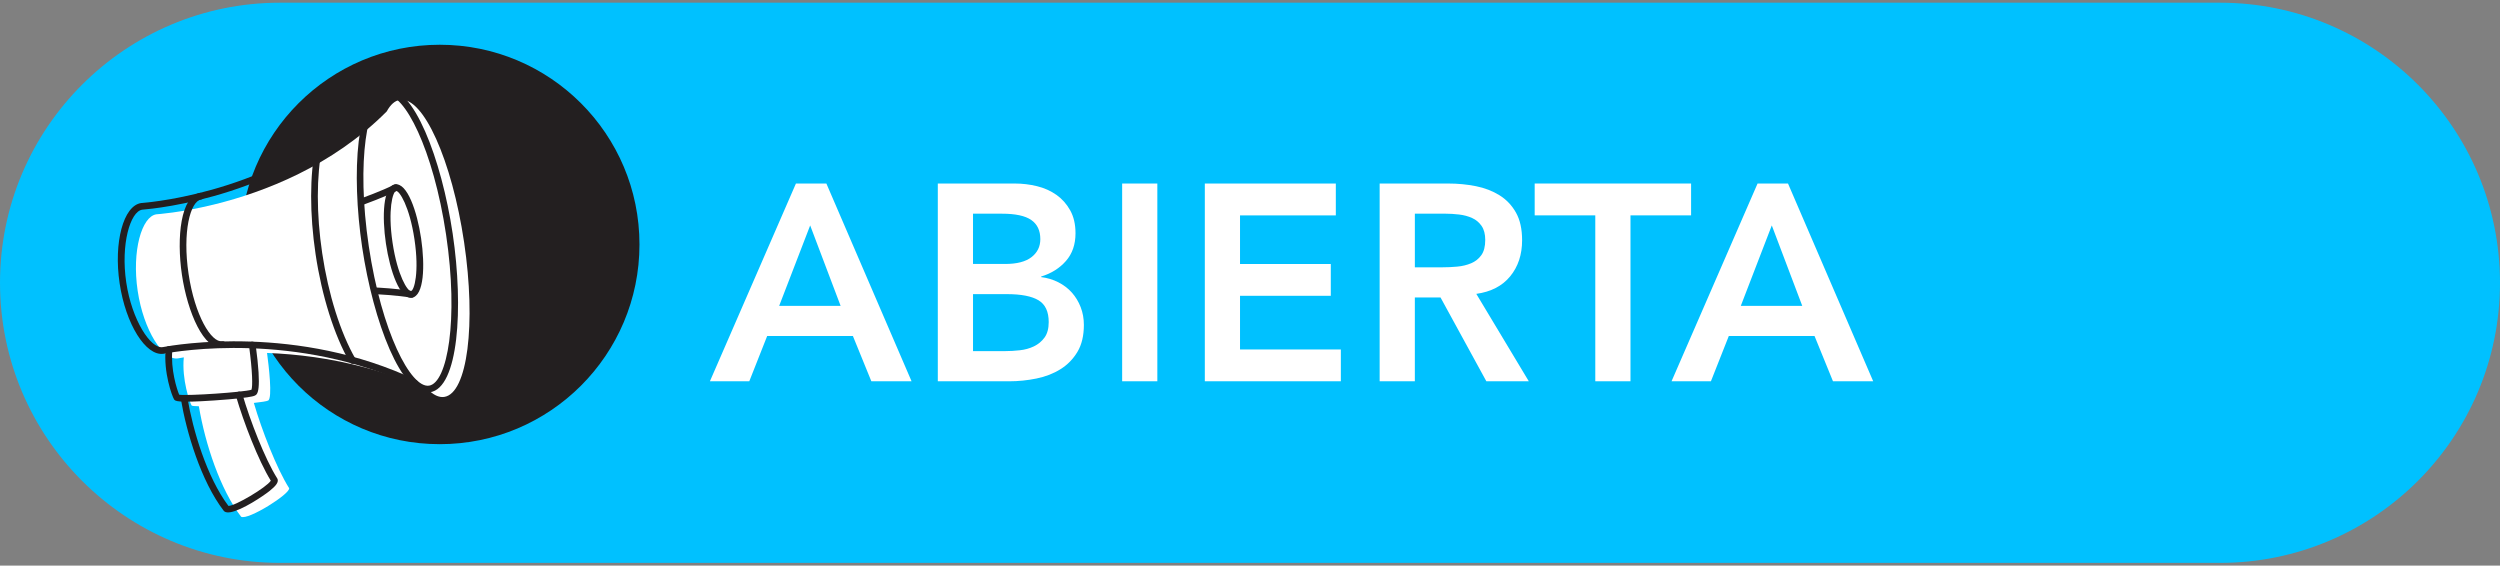
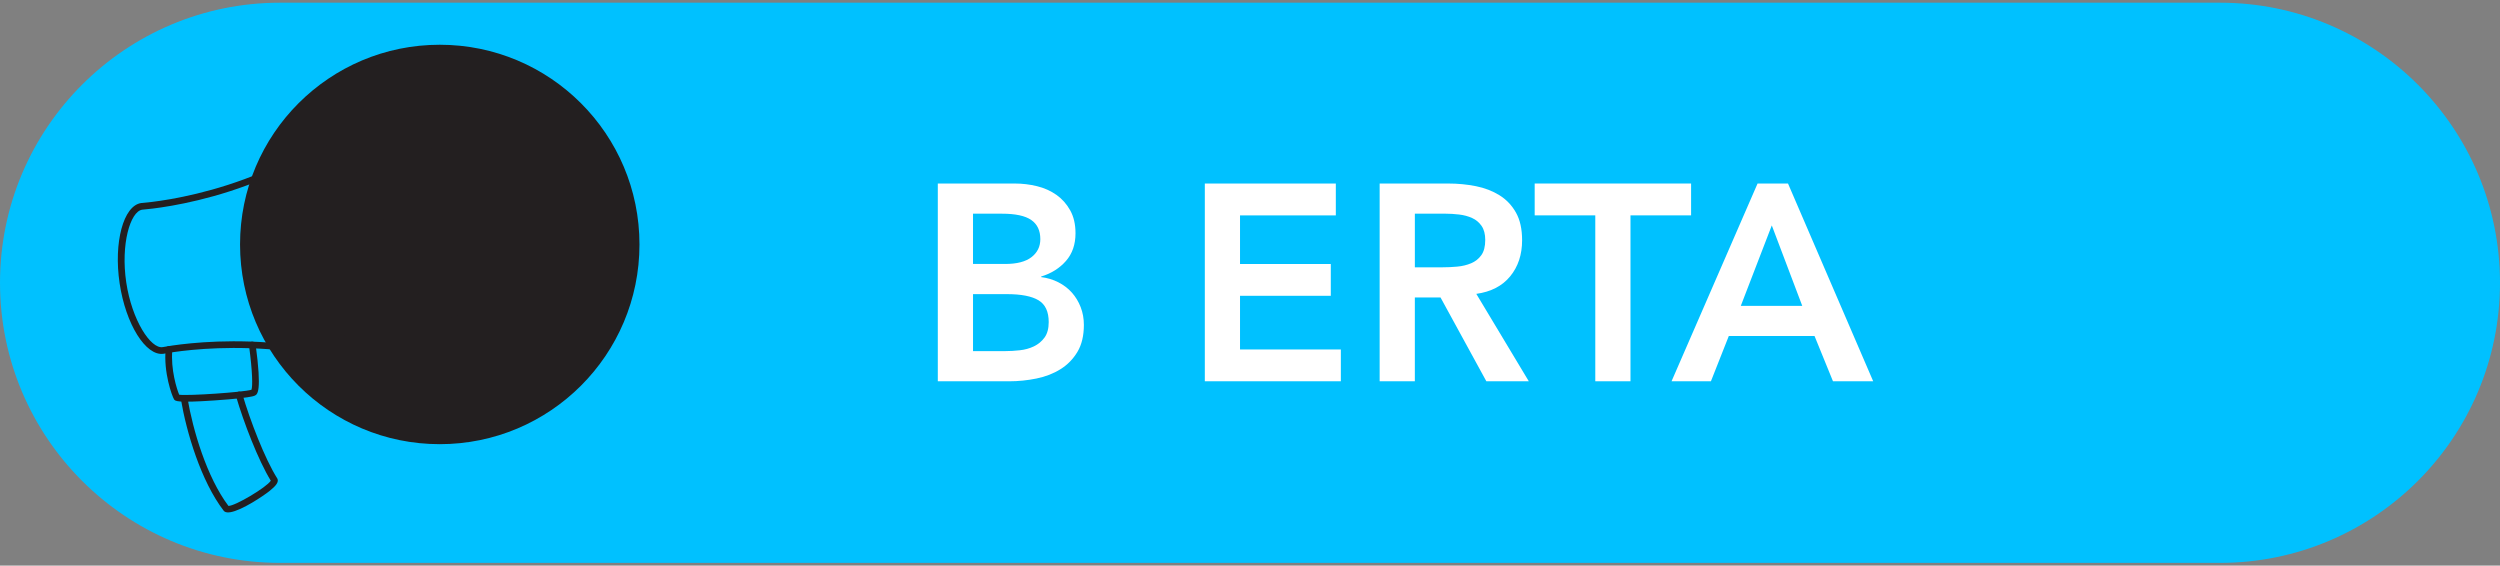
<svg xmlns="http://www.w3.org/2000/svg" version="1.1" id="Layer_1" x="0px" y="0px" width="223.77px" height="50.625px" viewBox="-24.77 132 223.77 50.625" enable-background="new -24.77 132 223.77 50.625" xml:space="preserve">
  <rect x="-24.77" y="132" width="223.77" height="50.625" fill="#808080" stroke="none" />
  <path fill="#00C1FF" d="M173.93,132.241h-22h-0.23h-15.849h-6.151h-15.849h-0.23h-22h-9.01h-22h-0.23H44.533H38.38H22.533h-0.23h-22  c-13.848,0-25.072,11.225-25.072,25.071s11.225,25.071,25.071,25.071h22h0.23H38.38h6.152H60.38h0.23h22h9.01h22h0.23h15.849h6.151  h15.849h0.23h22c13.846,0,25.07-11.226,25.07-25.071C199,143.466,187.775,132.241,173.93,132.241z" />
  <circle fill="#231F20" cx="14.592" cy="153.881" r="17.876" />
  <g>
-     <path fill="#FFFFFF" d="M11.035,140.938c-0.463,0.068-0.862,0.434-1.191,1.037c-4.896,4.92-11.031,7.228-15.334,8.299v-0.002   c-0.052,0.009-0.104,0.022-0.152,0.039c-3.021,0.74-5.1,0.866-5.131,0.871c-1.311,0.194-2.205,3.279-1.676,6.842   c0.53,3.561,2.285,6.25,3.594,6.056c0.012-0.002,0.197-0.039,0.537-0.093c-0.197,1.976,0.543,4.061,0.695,4.303   c0.031,0.047,0.273,0.068,0.654,0.075c0.563,3.377,1.927,7.477,3.781,9.887c0.606,0.345,4.443-2.074,4.295-2.56   c-1.114-1.76-2.453-5.211-3.156-7.627c0.664-0.071,1.152-0.147,1.279-0.213c0.406-0.205,0.052-3.146-0.099-4.261   c2.632,0.101,5.718,0.464,8.953,1.351c0.006,0.013,0.013,0.023,0.019,0.037L8.1,164.945c1.84,0.507,3.727,1.184,5.604,2.076   c0.438,0.386,0.875,0.567,1.289,0.506c2.075-0.309,2.87-6.512,1.776-13.854C15.677,146.331,13.109,140.63,11.035,140.938z" />
    <g>
      <g>
        <path fill="#231F20" d="M-4.171,177.85c-0.198,0.028-0.364,0.018-0.483-0.051c-0.033-0.02-0.063-0.046-0.088-0.076     c-2.041-2.654-3.345-7.049-3.84-10.006c-0.029-0.162,0.082-0.316,0.245-0.345c0.16-0.027,0.317,0.082,0.345,0.245     c0.48,2.861,1.727,7.092,3.668,9.665c0.563,0.03,3.401-1.648,3.793-2.255c-1.123-1.822-2.438-5.244-3.123-7.594     c-0.046-0.158,0.045-0.324,0.203-0.371s0.326,0.045,0.372,0.203c0.688,2.358,2.017,5.807,3.122,7.553     c0.016,0.021,0.025,0.047,0.035,0.072c0.083,0.275-0.117,0.57-0.715,1.051C-1.176,176.373-3.122,177.691-4.171,177.85z" />
      </g>
      <g>
        <path fill="#231F20" d="M-2.645,167.563c-0.967,0.146-2.574,0.256-2.979,0.283c-3.359,0.225-3.467,0.055-3.57-0.109     c-0.175-0.276-0.953-2.409-0.746-4.491c0.018-0.165,0.164-0.286,0.328-0.269c0.164,0.016,0.285,0.162,0.27,0.326     c-0.174,1.747,0.414,3.578,0.613,4.028c0.813,0.114,5.764-0.224,6.467-0.445c0.115-0.292,0.096-1.624-0.221-3.968     c-0.022-0.164,0.094-0.311,0.256-0.337c0.164-0.022,0.314,0.093,0.338,0.257c0.572,4.246,0.158,4.456-0.063,4.568     C-2.059,167.462-2.313,167.516-2.645,167.563z" />
      </g>
      <g>
        <path fill="#231F20" d="M12.427,166.604c-0.058,0.01-0.116,0.002-0.173-0.024c-10.461-4.978-21.164-3.146-22.354-2.921     c-0.002,0.001-0.025,0.005-0.029,0.006c-1.588,0.236-3.391-2.652-3.934-6.309c-0.545-3.656,0.338-6.944,1.926-7.182     c0.003-0.001,0.021-0.003,0.052-0.005c1.255-0.099,12.498-1.178,20.397-9.114c0.117-0.117,0.307-0.117,0.424,0     c0.117,0.114,0.117,0.307,0.002,0.422c-8.055,8.09-19.498,9.189-20.776,9.291c-0.001,0-0.002,0-0.002,0     c-1.067,0.158-1.937,3.092-1.431,6.5c0.508,3.407,2.195,5.961,3.254,5.803c1.213-0.229,12.095-2.092,22.729,2.968     c0.149,0.071,0.213,0.249,0.143,0.397C12.609,166.53,12.521,166.589,12.427,166.604z" />
      </g>
      <g>
-         <path fill="#231F20" d="M-4.787,163.137c-1.73,0.258-3.197-3.177-3.699-6.539c-0.5-3.361-0.098-7.076,1.635-7.334     c0.164-0.023,0.316,0.09,0.34,0.252c0.025,0.164-0.088,0.316-0.252,0.342c-0.98,0.146-1.686,2.914-1.129,6.652     c0.558,3.738,2.037,6.18,3.019,6.034c0.164-0.024,0.315,0.088,0.34,0.252S-4.623,163.111-4.787,163.137z" />
-       </g>
+         </g>
      <g>
        <path fill="#231F20" d="M13.719,167.111c-2.535,0.379-5.078-6.307-6.074-12.987c-0.994-6.683-0.506-13.817,2.029-14.194     c2.536-0.378,5.08,6.307,6.075,12.988C16.743,159.6,16.256,166.734,13.719,167.111z M9.762,140.521     c-1.636,0.242-2.664,5.854-1.523,13.515c1.14,7.659,3.759,12.728,5.394,12.483c1.636-0.244,2.665-5.854,1.525-13.515     C14.016,145.346,11.398,140.277,9.762,140.521z" />
      </g>
      <g>
        <path fill="#231F20" d="M6.831,164.563c-0.118,0.018-0.24-0.037-0.304-0.146c-1.381-2.396-2.492-5.921-3.051-9.671     c-0.533-3.584-0.529-7.034,0.01-9.714c0.031-0.162,0.188-0.268,0.354-0.234c0.162,0.033,0.268,0.189,0.233,0.354     c-0.525,2.613-0.527,5.99-0.003,9.508c0.547,3.679,1.633,7.126,2.977,9.459c0.083,0.145,0.032,0.326-0.109,0.41     C6.902,164.545,6.867,164.557,6.831,164.563z" />
      </g>
      <g>
        <path fill="#231F20" d="M12.102,158.643c-1.082,0.16-1.965-2.395-2.328-4.836c-0.363-2.44-0.262-5.143,0.82-5.304     c1.081-0.161,1.967,2.394,2.329,4.835C13.285,155.78,13.186,158.48,12.102,158.643z M10.68,149.096     c-0.291,0.045-0.755,1.67-0.314,4.623c0.439,2.953,1.355,4.375,1.648,4.331c0.295-0.044,0.756-1.67,0.315-4.624     C11.891,150.473,10.975,149.052,10.68,149.096z" />
      </g>
      <g>
-         <path fill="#231F20" d="M7.693,150.338c-0.139,0.021-0.276-0.059-0.325-0.195c-0.058-0.154,0.024-0.326,0.181-0.384     c0.018-0.006,1.918-0.692,2.963-1.231c0.146-0.076,0.326-0.02,0.402,0.128c0.076,0.146,0.02,0.327-0.128,0.403     c-1.079,0.559-2.955,1.236-3.035,1.266C7.732,150.33,7.713,150.335,7.693,150.338z" />
-       </g>
+         </g>
      <g>
        <path fill="#231F20" d="M12.115,158.646c-0.033,0.004-0.064,0.004-0.1-0.002c-1.154-0.213-3.173-0.315-3.191-0.316     c-0.166-0.008-0.293-0.148-0.285-0.314c0.009-0.164,0.15-0.293,0.314-0.283c0.084,0.004,2.076,0.105,3.271,0.326     c0.163,0.029,0.271,0.186,0.239,0.35C12.342,158.533,12.238,158.627,12.115,158.646z" />
      </g>
    </g>
  </g>
  <g>
    <g>
-       <path fill="#FFFFFF" d="M46.472,148.427h2.725l7.625,17.7h-3.6l-1.65-4.05h-7.675l-1.6,4.05h-3.525L46.472,148.427z     M50.472,159.377l-2.725-7.2l-2.775,7.2H50.472z" />
      <path fill="#FFFFFF" d="M59.172,148.427h6.9c0.667,0,1.325,0.079,1.975,0.237c0.65,0.159,1.229,0.417,1.737,0.775    c0.509,0.358,0.921,0.821,1.237,1.388s0.475,1.25,0.475,2.05c0,1-0.283,1.825-0.85,2.475c-0.566,0.65-1.308,1.117-2.225,1.4v0.05    c0.55,0.067,1.063,0.222,1.537,0.463s0.879,0.55,1.213,0.925s0.596,0.809,0.787,1.3c0.191,0.492,0.287,1.021,0.287,1.588    c0,0.967-0.191,1.771-0.574,2.412s-0.887,1.159-1.513,1.55c-0.625,0.393-1.342,0.672-2.15,0.838    c-0.809,0.167-1.629,0.25-2.462,0.25h-6.375V148.427z M62.322,155.627h2.875c1.05,0,1.837-0.204,2.362-0.612    c0.525-0.408,0.788-0.946,0.788-1.612c0-0.767-0.271-1.338-0.813-1.713s-1.413-0.563-2.612-0.563h-2.6V155.627z M62.322,163.427    h2.9c0.4,0,0.829-0.024,1.288-0.075c0.458-0.05,0.879-0.166,1.263-0.35c0.383-0.184,0.7-0.445,0.95-0.787s0.375-0.805,0.375-1.388    c0-0.934-0.304-1.583-0.913-1.95c-0.608-0.366-1.554-0.55-2.837-0.55h-3.025V163.427z" />
-       <path fill="#FFFFFF" d="M75.672,148.427h3.149v17.7h-3.149V148.427z" />
      <path fill="#FFFFFF" d="M83.071,148.427h11.726v2.851h-8.575v4.35h8.125v2.85h-8.125v4.801h9.025v2.85H83.071V148.427z" />
      <path fill="#FFFFFF" d="M98.721,148.427h6.15c0.85,0,1.671,0.079,2.463,0.237c0.791,0.159,1.495,0.43,2.112,0.813    c0.616,0.384,1.108,0.9,1.475,1.551c0.366,0.649,0.55,1.475,0.55,2.475c0,1.283-0.354,2.358-1.063,3.225    c-0.708,0.867-1.721,1.392-3.037,1.575l4.7,7.825h-3.8l-4.101-7.5h-2.3v7.5h-3.15V148.427z M104.321,155.927    c0.45,0,0.899-0.021,1.35-0.063c0.45-0.041,0.862-0.142,1.237-0.3s0.68-0.4,0.913-0.725c0.233-0.325,0.35-0.779,0.35-1.363    c0-0.516-0.108-0.933-0.325-1.25c-0.217-0.316-0.5-0.554-0.85-0.712s-0.737-0.263-1.162-0.313    c-0.426-0.05-0.838-0.075-1.238-0.075h-2.725v4.8H104.321z" />
      <path fill="#FFFFFF" d="M118.021,151.277h-5.425v-2.851h14v2.851h-5.425v14.85h-3.15V151.277z" />
      <path fill="#FFFFFF" d="M132.546,148.427h2.725l7.625,17.7h-3.6l-1.65-4.05h-7.675l-1.6,4.05h-3.525L132.546,148.427z     M136.546,159.377l-2.726-7.2l-2.774,7.2H136.546z" />
    </g>
  </g>
</svg>